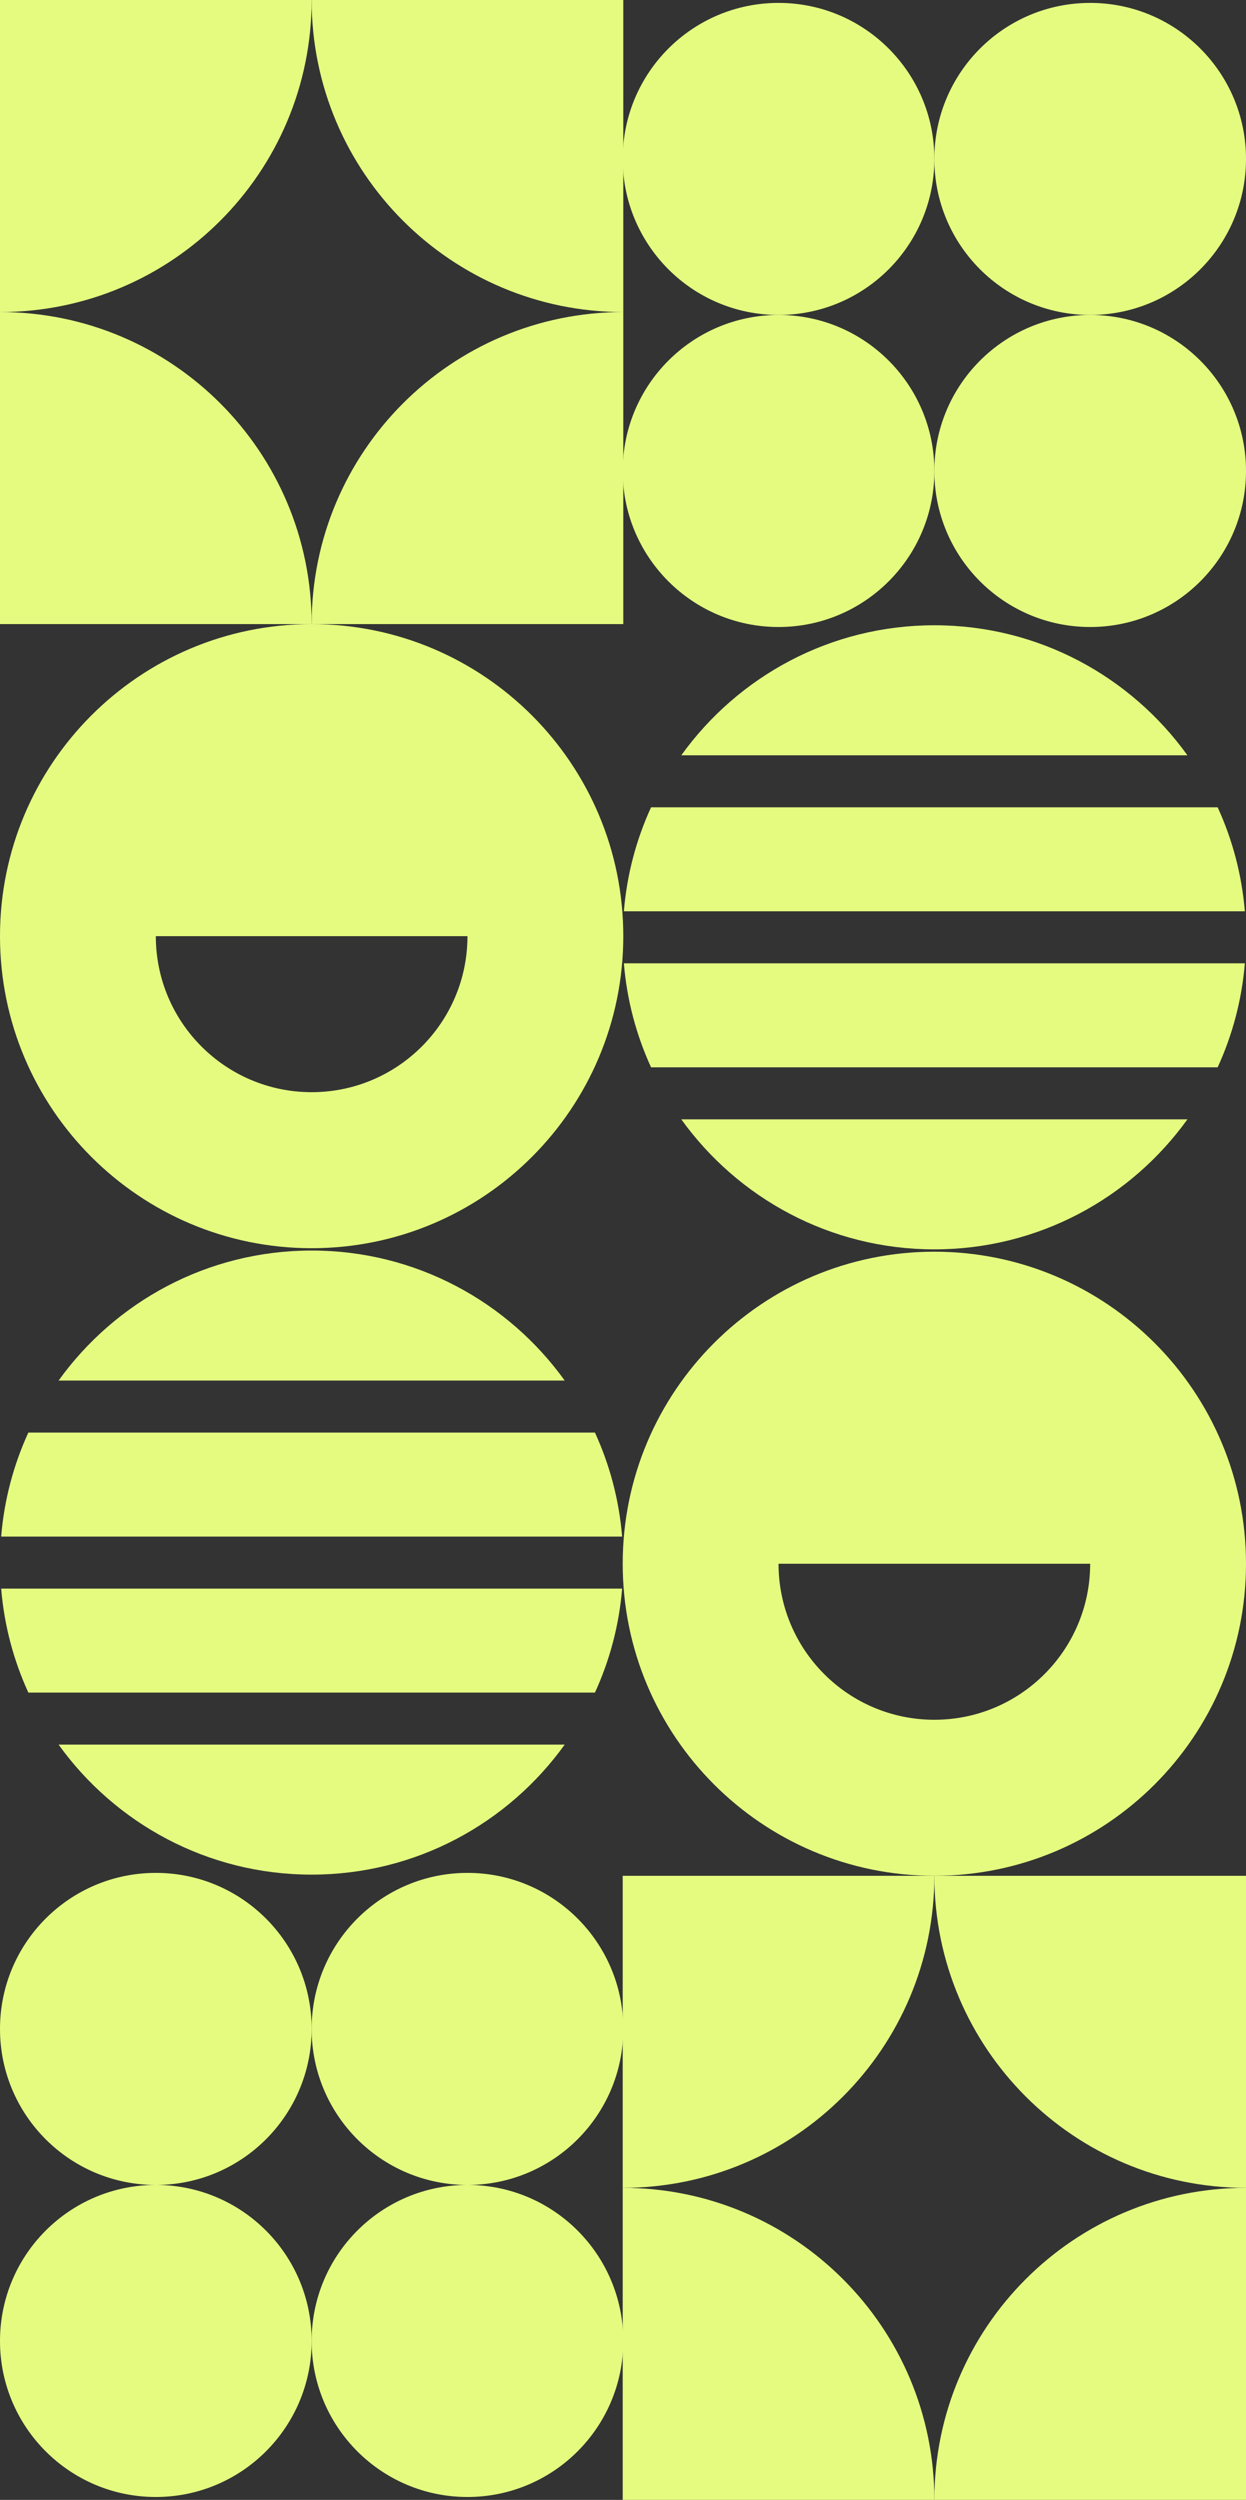
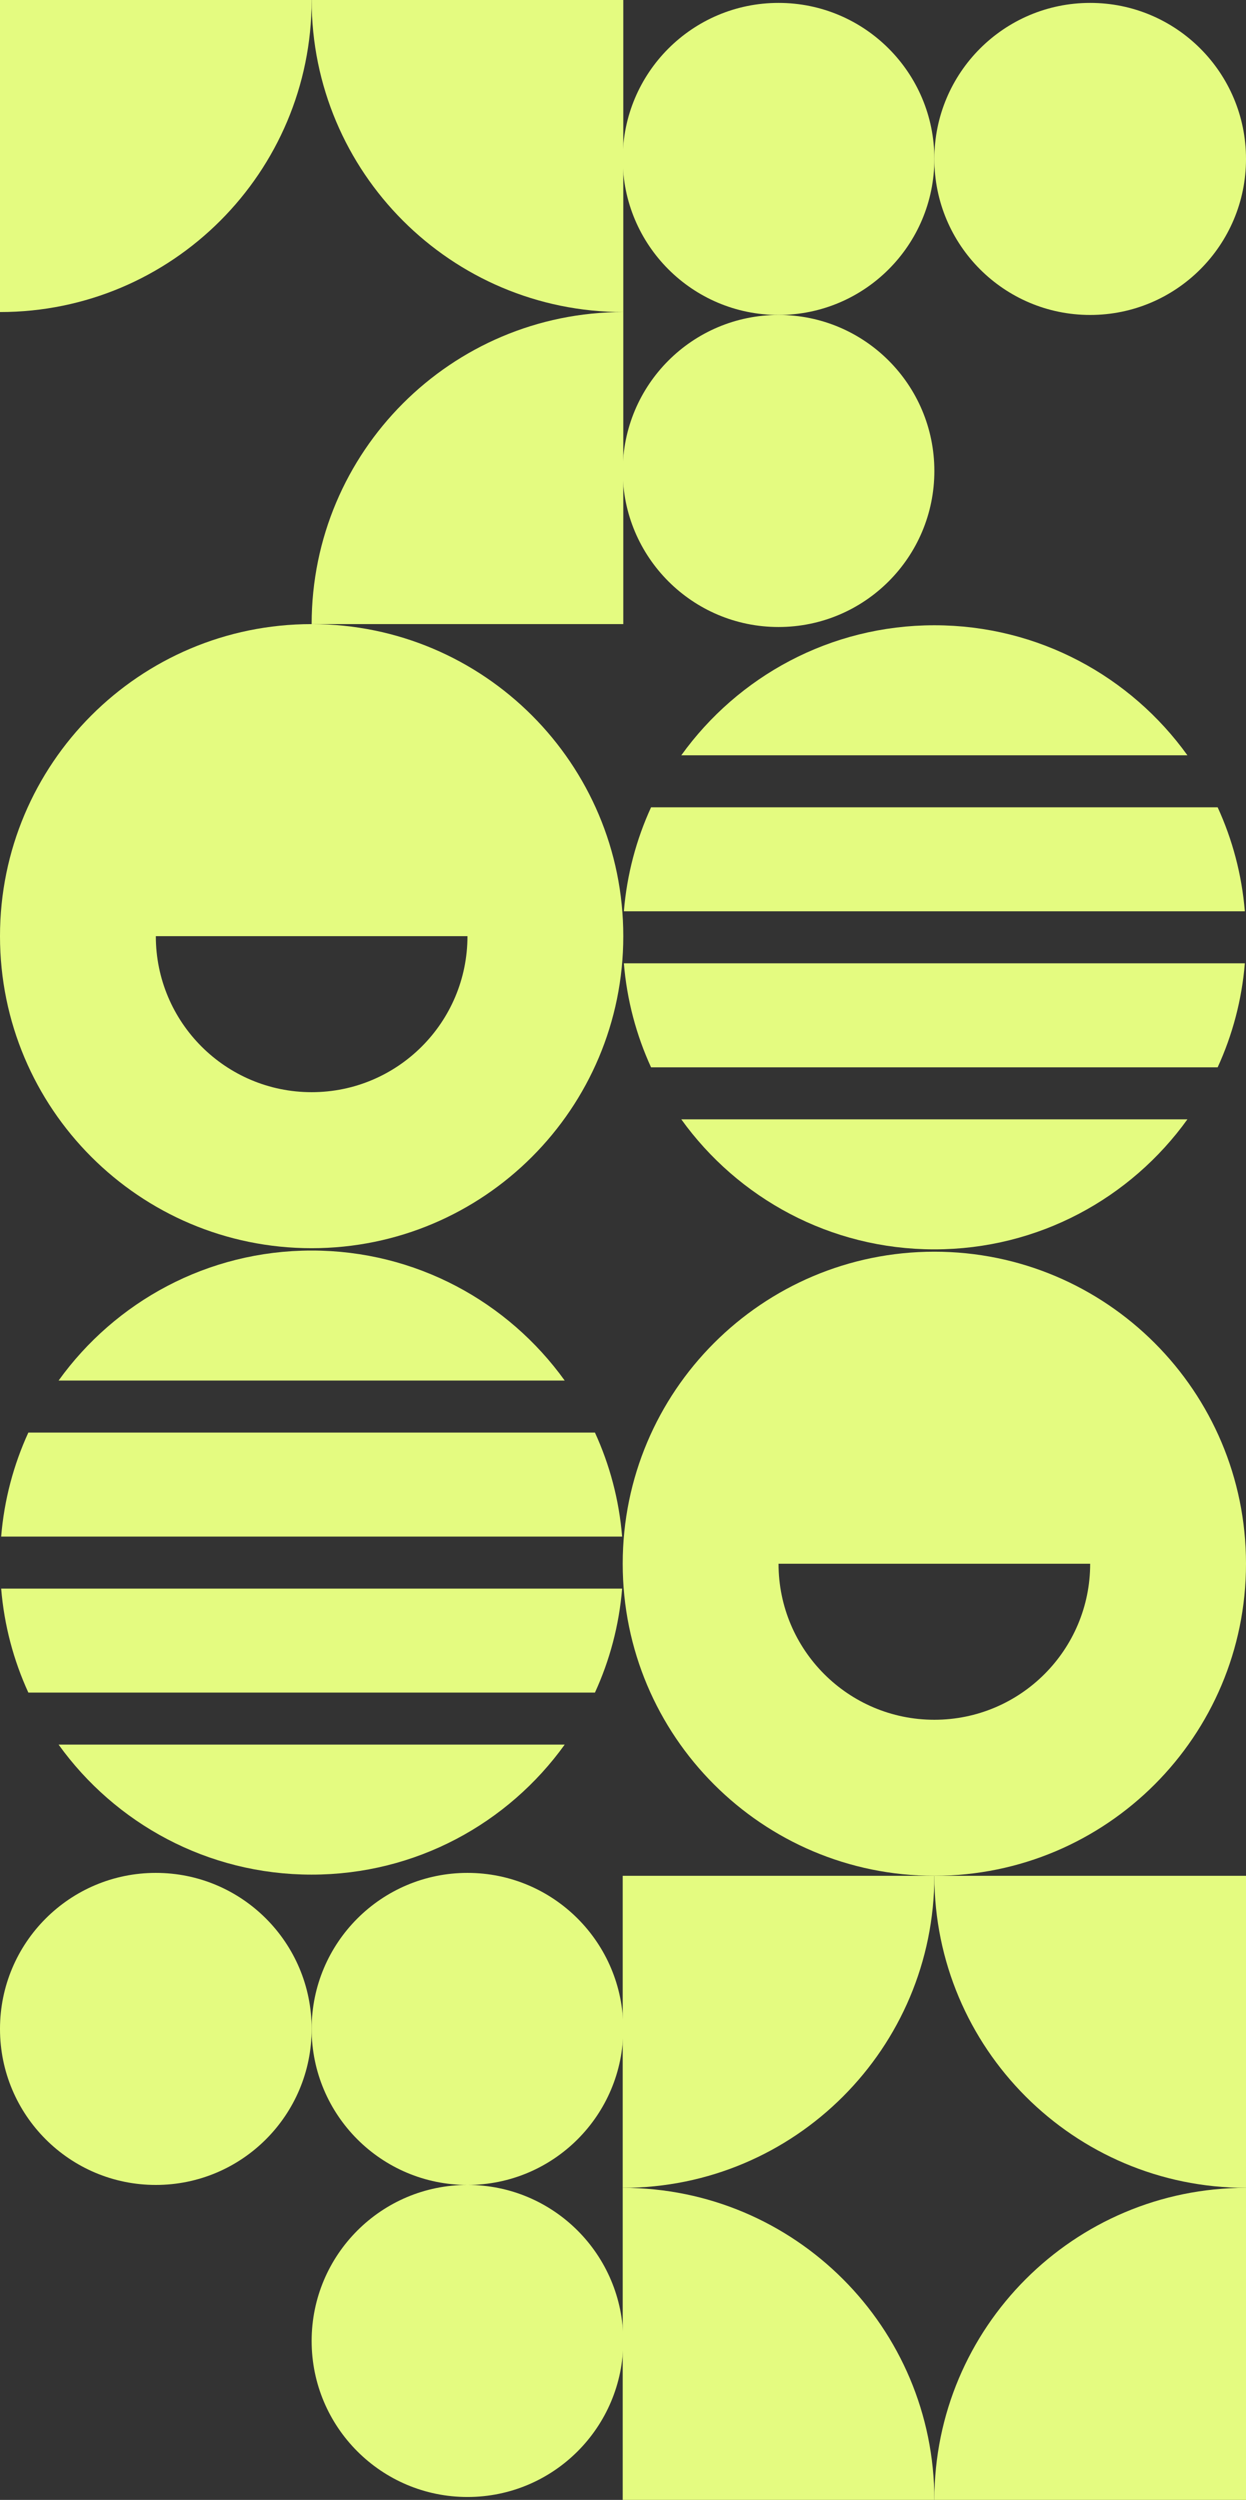
<svg xmlns="http://www.w3.org/2000/svg" id="Layer_1" width="270" height="541.598" viewBox="0 0 270 541.598">
  <rect x="0" y="0" width="270" height="541.598" fill="#333333" stroke="none" />
-   <ellipse cx="33.766" cy="507.165" rx="33.766" ry="33.803" fill="#e4fb80" />
  <ellipse cx="33.766" cy="439.561" rx="33.766" ry="33.803" fill="#e4fb80" />
  <ellipse cx="101.297" cy="439.561" rx="33.766" ry="33.803" fill="#e4fb80" />
  <ellipse cx="101.297" cy="507.165" rx="33.766" ry="33.803" fill="#e4fb80" />
  <path d="M134.811,332.896c-.659-7.987-2.702-15.577-5.893-22.535H6.144c-3.191,6.958-5.234,14.547-5.893,22.535h134.56Z" fill="#e4fb80" />
  <path d="M122.367,299.094c-12.259-17.053-32.245-28.169-54.835-28.169s-42.575,11.116-54.835,28.169h109.67Z" fill="#e4fb80" />
  <path d="M12.696,377.966c12.259,17.053,32.245,28.169,54.835,28.169s42.575-11.116,54.835-28.169H12.696Z" fill="#e4fb80" />
  <path d="M134.811,344.164H.252c.659,7.987,2.702,15.577,5.893,22.535h122.774c3.191-6.958,5.234-14.547,5.893-22.535Z" fill="#e4fb80" />
  <path d="M67.532,135.211C30.235,135.211,0,165.479,0,202.816s30.235,67.605,67.532,67.605,67.531-30.267,67.531-67.605-30.235-67.605-67.531-67.605ZM67.532,236.619c-18.648,0-33.766-15.134-33.766-33.804h67.531c0,18.669-15.118,33.804-33.765,33.804Z" fill="#e4fb80" />
  <path d="M0,67.605c37.297,0,67.531-30.268,67.531-67.605H0v67.605Z" fill="#e4fb80" />
  <path d="M67.532,0c0,37.337,30.235,67.605,67.531,67.605V0h-67.531Z" fill="#e4fb80" />
  <path d="M135.063,67.605c-37.297,0-67.531,30.268-67.531,67.605h67.531v-67.605Z" fill="#e4fb80" />
-   <path d="M67.532,135.211C67.532,97.873,37.297,67.605,0,67.605v67.605h67.531Z" fill="#e4fb80" />
  <ellipse cx="236.234" cy="34.432" rx="33.766" ry="33.803" fill="#e4fb80" />
-   <ellipse cx="236.234" cy="102.037" rx="33.766" ry="33.803" fill="#e4fb80" />
  <ellipse cx="168.703" cy="102.037" rx="33.766" ry="33.803" fill="#e4fb80" />
  <ellipse cx="168.703" cy="34.432" rx="33.766" ry="33.803" fill="#e4fb80" />
  <path d="M135.189,208.701c.659,7.987,2.702,15.577,5.893,22.535h122.774c3.191-6.958,5.234-14.547,5.893-22.535h-134.56Z" fill="#e4fb80" />
  <path d="M147.634,242.504c12.259,17.053,32.245,28.169,54.835,28.169s42.575-11.116,54.835-28.169h-109.67Z" fill="#e4fb80" />
  <path d="M257.304,163.631c-12.259-17.053-32.245-28.169-54.835-28.169s-42.575,11.116-54.835,28.169h109.67,0Z" fill="#e4fb80" />
  <path d="M135.189,197.434h134.56c-.659-7.987-2.702-15.578-5.893-22.535h-122.774c-3.191,6.958-5.234,14.547-5.893,22.535h0Z" fill="#e4fb80" />
  <path d="M202.468,271.177c-37.297,0-67.531,30.268-67.531,67.605s30.235,67.605,67.531,67.605,67.532-30.268,67.532-67.605-30.235-67.605-67.532-67.605h0ZM202.468,372.585c-18.648,0-33.765-15.134-33.765-33.804h67.531c0,18.669-15.118,33.804-33.766,33.804h0Z" fill="#e4fb80" />
  <path d="M270,473.992c-37.297,0-67.531,30.268-67.531,67.605h67.531v-67.605Z" fill="#e4fb80" />
  <path d="M202.469,541.598c0-37.338-30.235-67.605-67.531-67.605v67.605h67.531Z" fill="#e4fb80" />
  <path d="M134.938,473.992c37.297,0,67.531-30.268,67.531-67.605h-67.531v67.605Z" fill="#e4fb80" />
  <path d="M202.469,406.387c0,37.337,30.235,67.605,67.531,67.605v-67.605h-67.531Z" fill="#e4fb80" />
</svg>